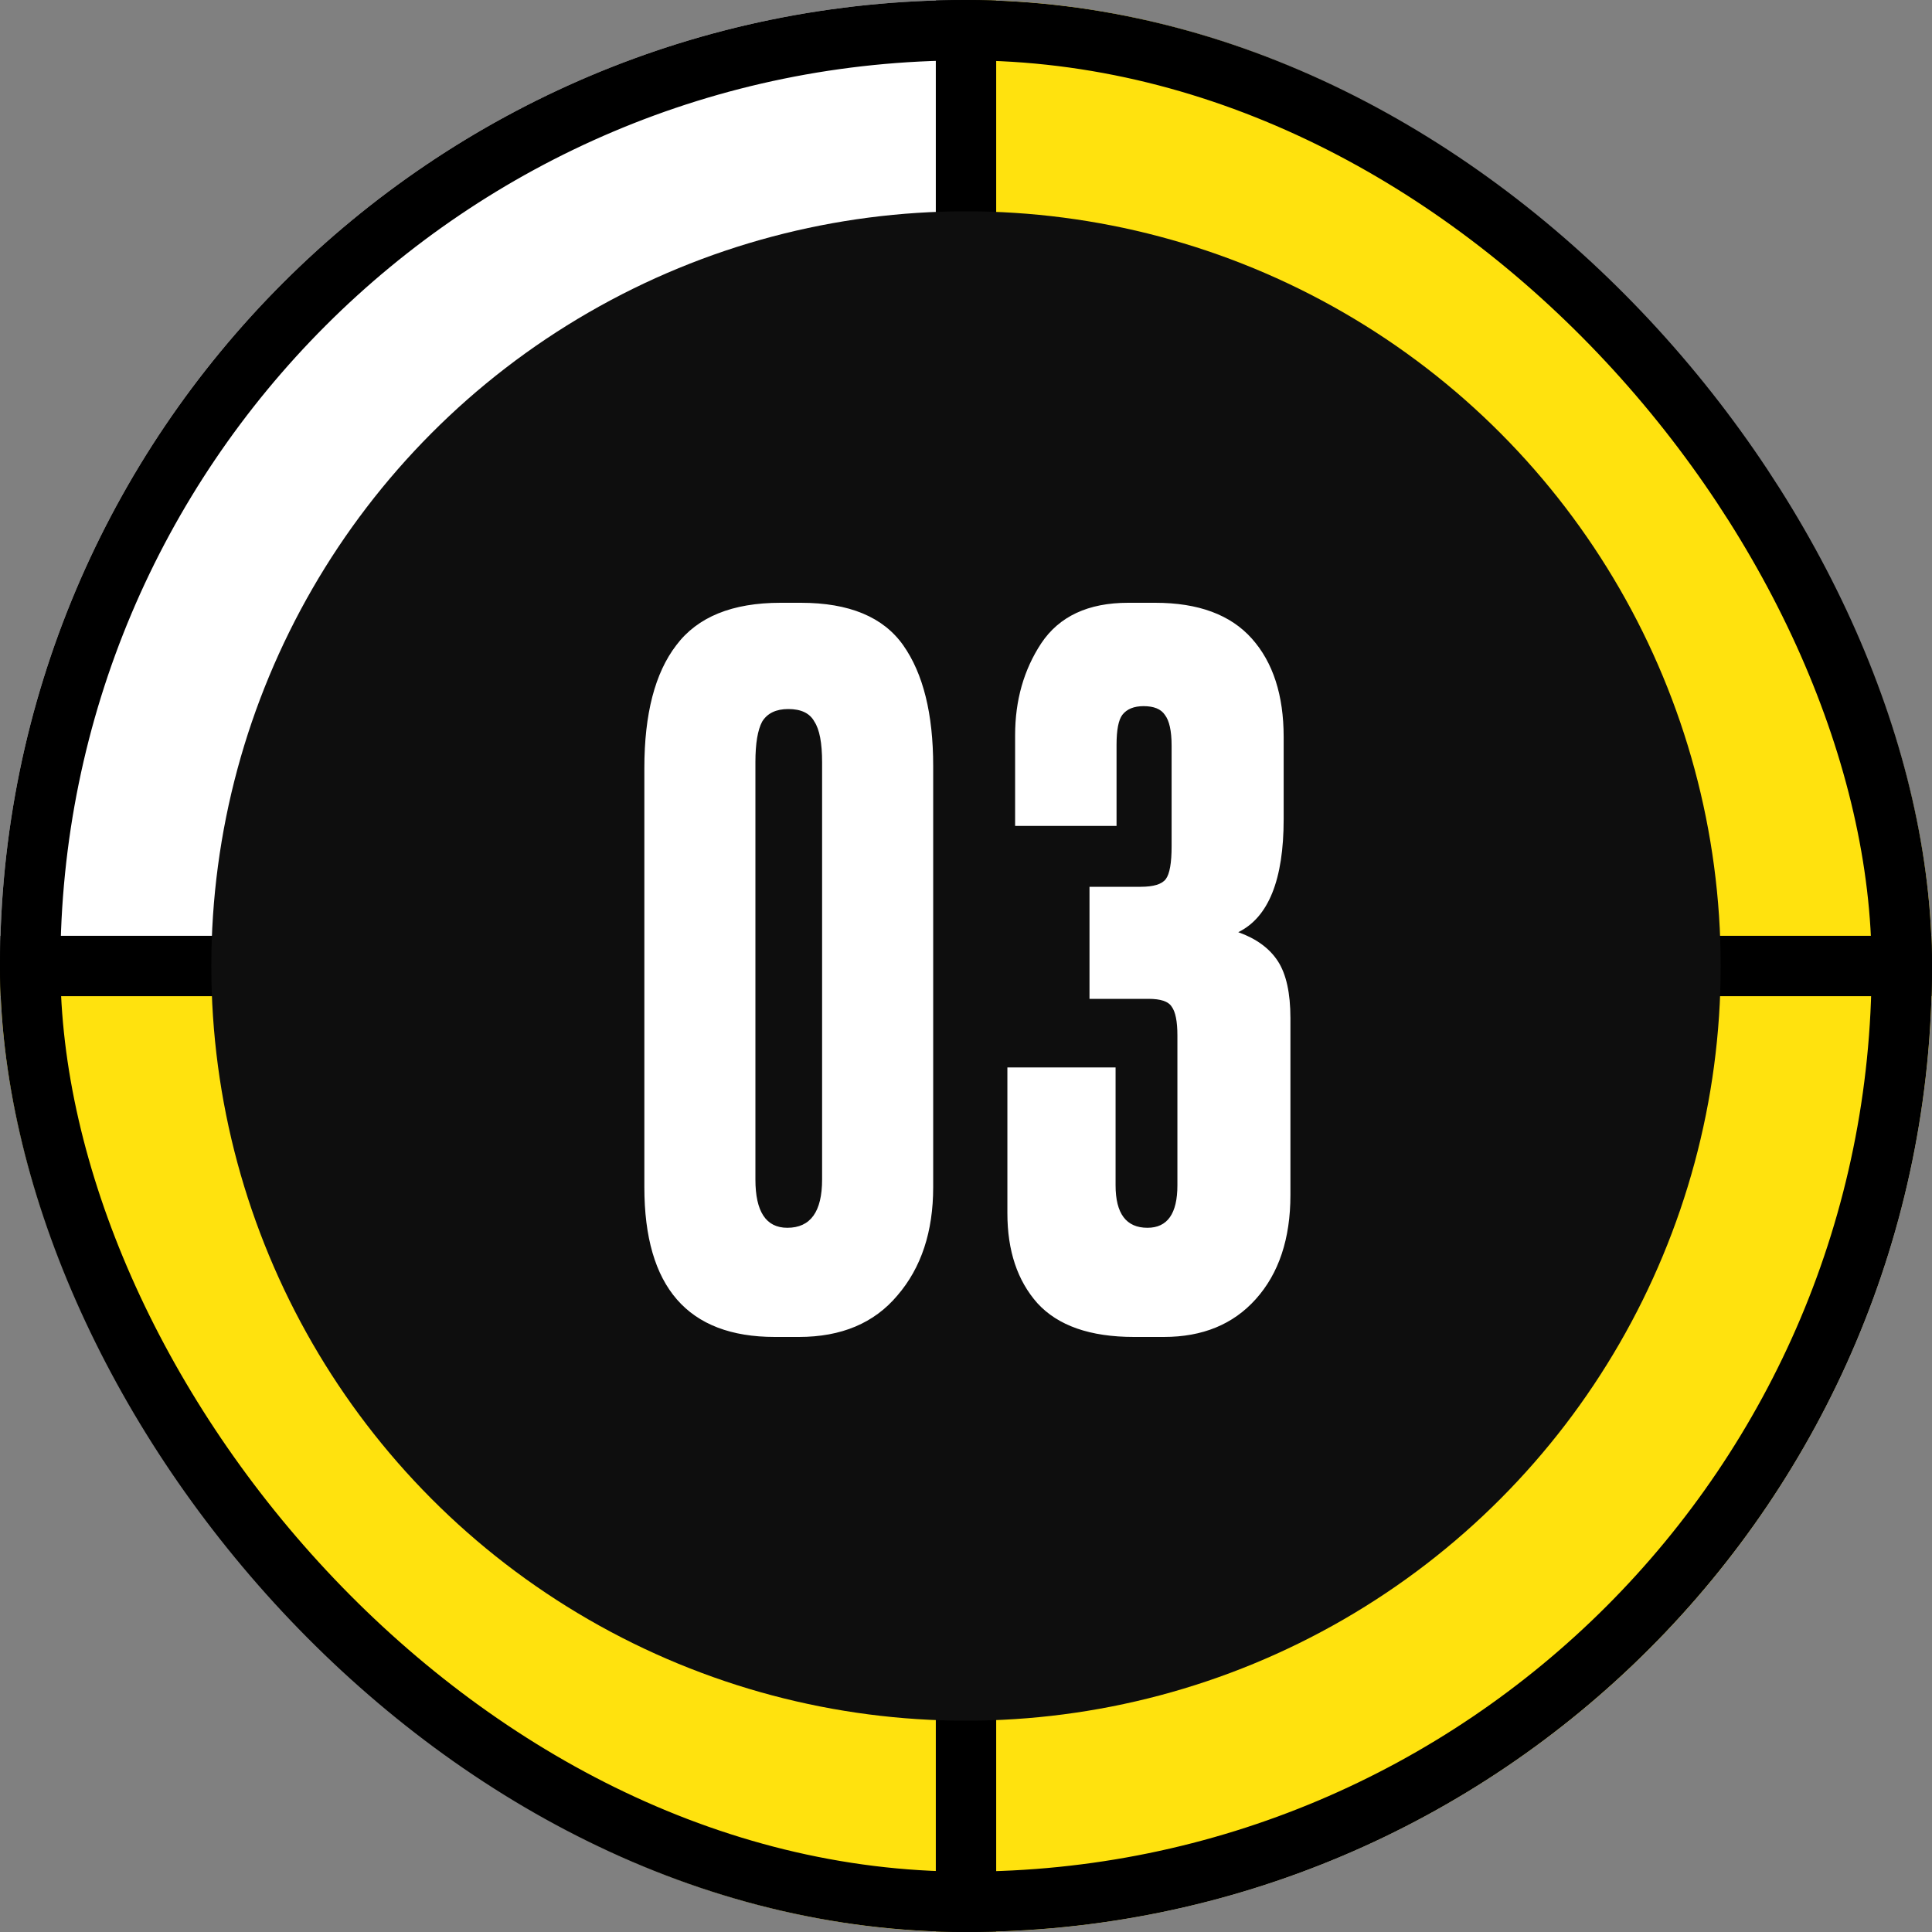
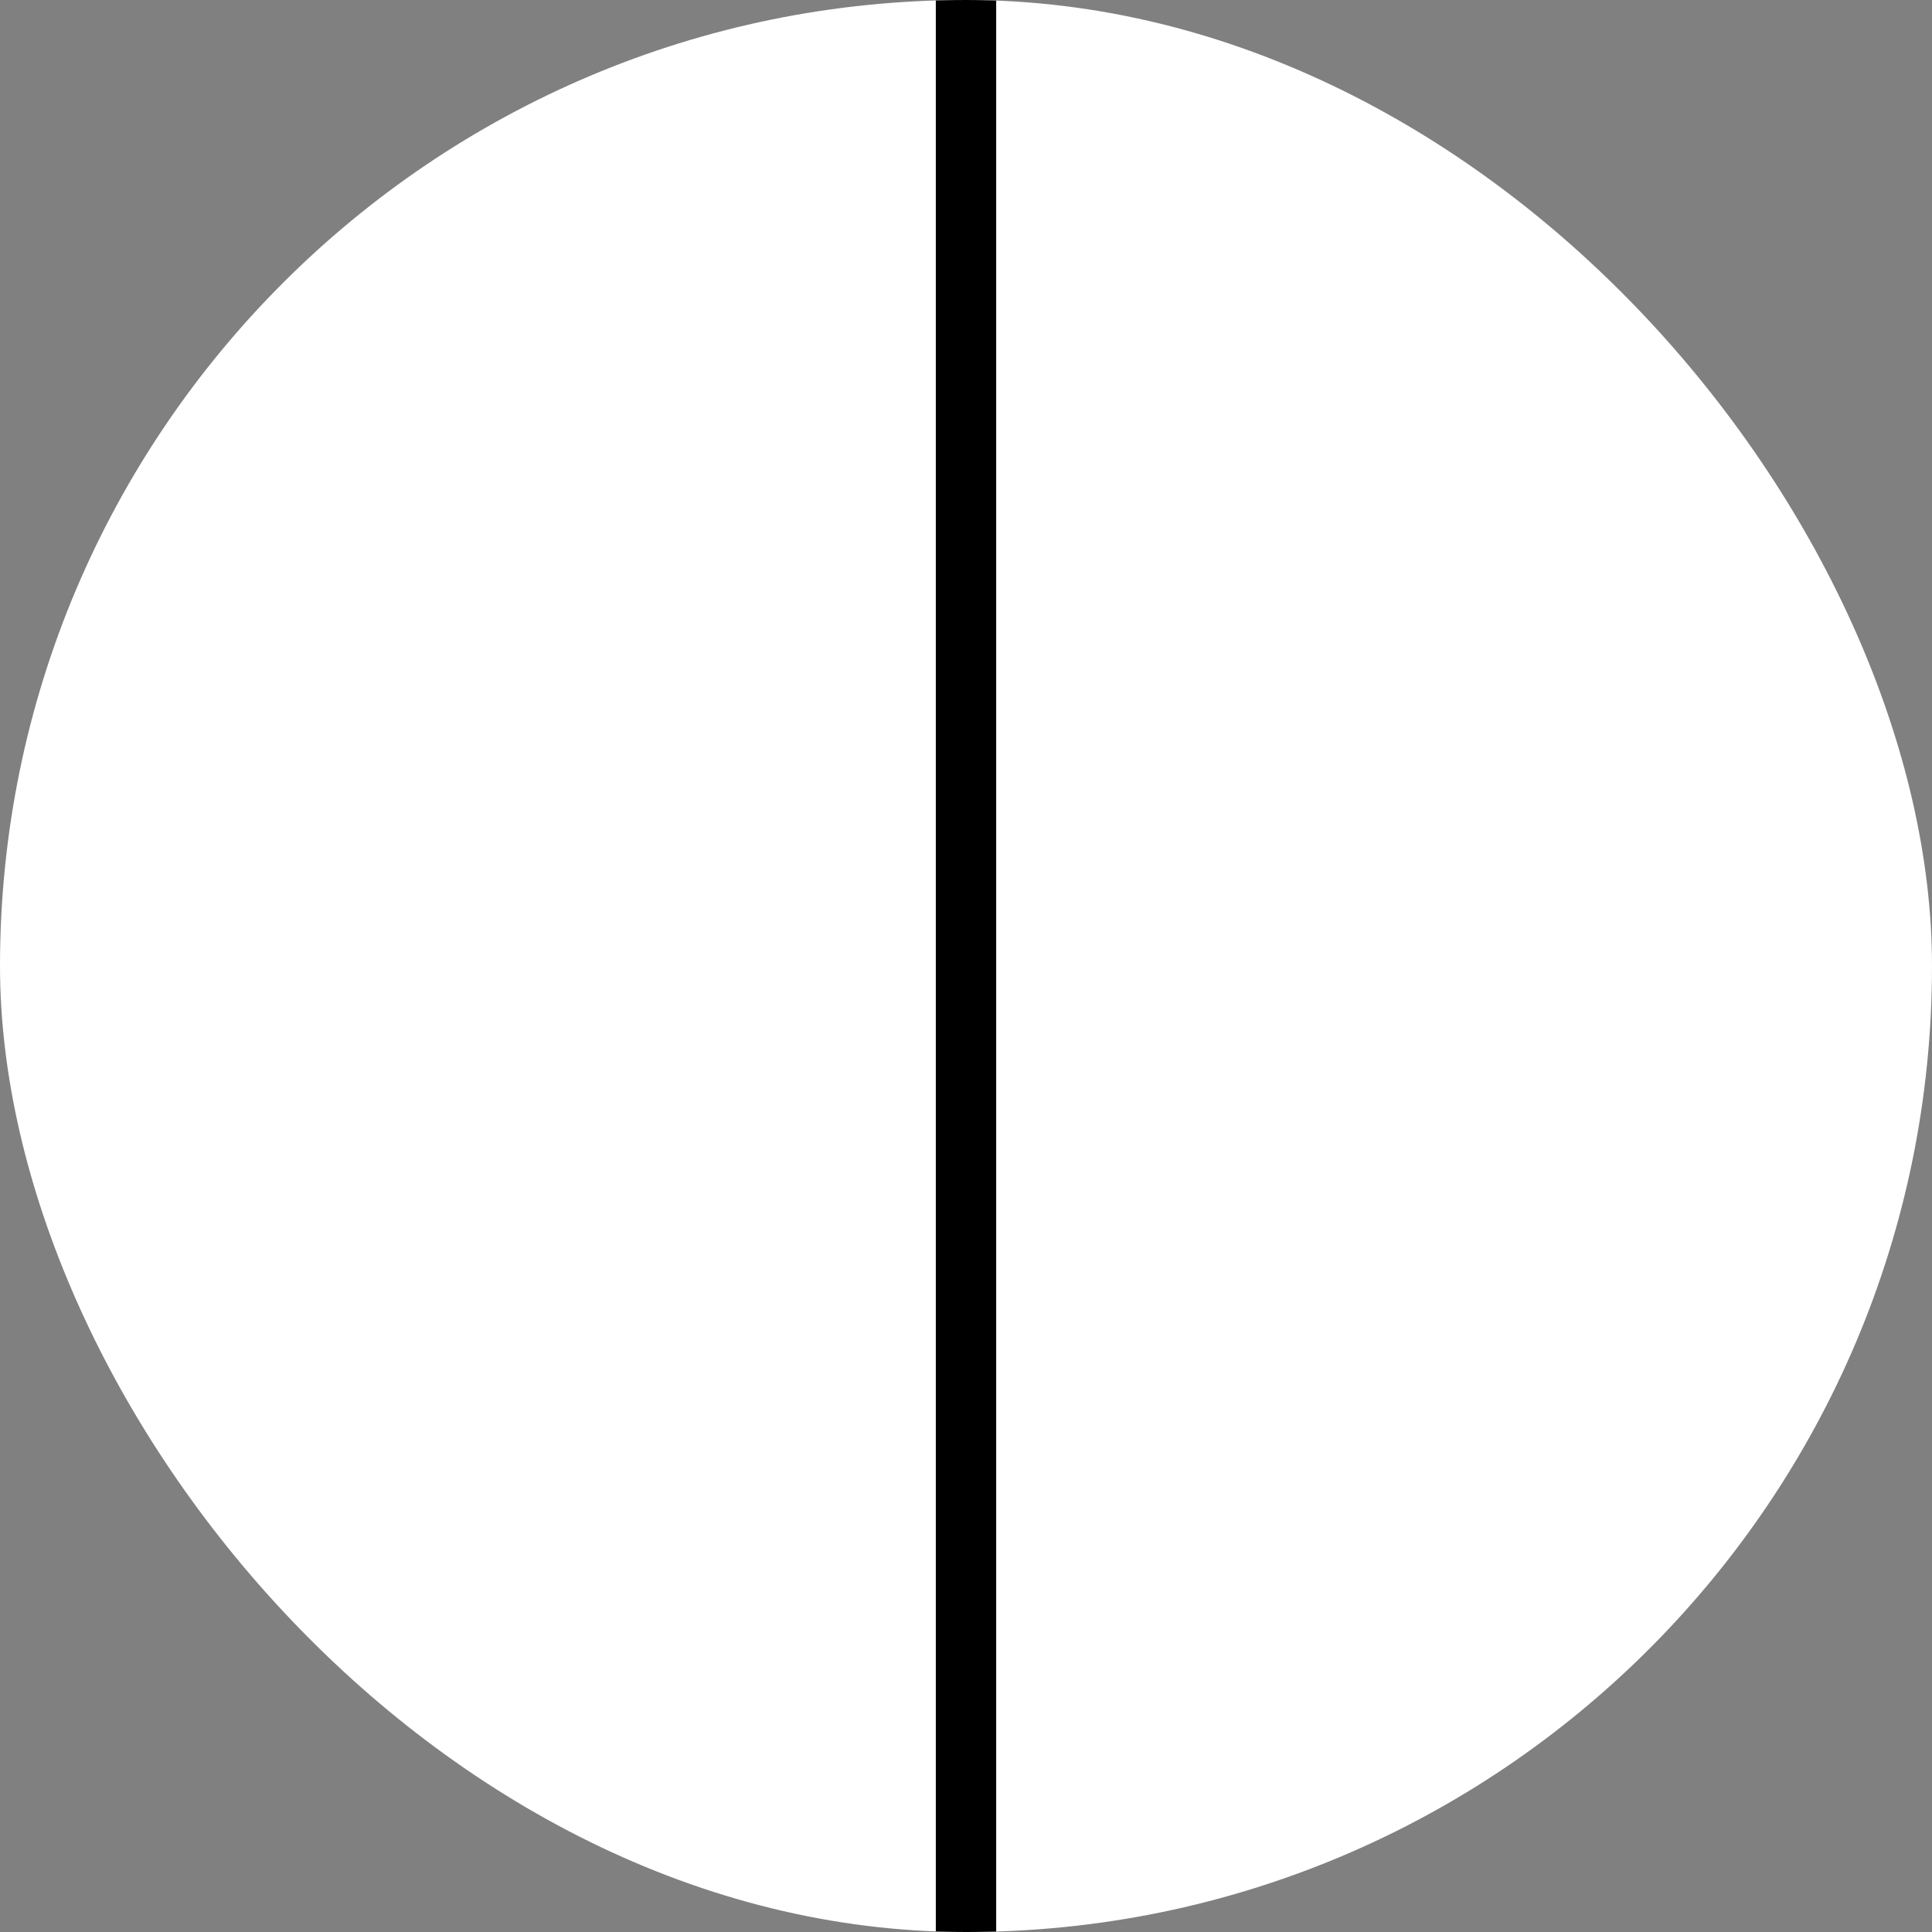
<svg xmlns="http://www.w3.org/2000/svg" width="64" height="64" viewBox="0 0 64 64" fill="none">
  <rect x="0" y="0" width="64" height="64" fill="#808080" stroke="none" />
  <g clip-path="url(#clip0_519_12566)">
    <rect width="64" height="64" rx="32" fill="white" />
-     <path d="M0 32C-5.53299e-07 38.329 1.877 44.516 5.393 49.778C8.909 55.041 13.907 59.142 19.754 61.564C25.601 63.986 32.035 64.62 38.243 63.385C44.45 62.15 50.152 59.103 54.627 54.627C59.103 50.152 62.15 44.45 63.385 38.243C64.62 32.035 63.986 25.601 61.564 19.754C59.142 13.907 55.041 8.909 49.778 5.393C44.516 1.877 38.329 4.77826e-07 32 0L32 32L0 32Z" fill="#FFE20E" />
    <path d="M32 64L32 0" stroke="black" stroke-width="2" />
-     <path d="M64 32L0 32" stroke="black" stroke-width="2" />
-     <circle cx="32" cy="32" r="25" fill="#0E0E0E" />
-     <path d="M30.913 25.376V39.328C30.913 40.8 30.518 41.995 29.729 42.912C28.96 43.829 27.872 44.288 26.465 44.288H25.665C22.785 44.288 21.345 42.635 21.345 39.328V25.44C21.345 23.648 21.697 22.293 22.401 21.376C23.105 20.437 24.256 19.968 25.857 19.968H26.529C28.128 19.968 29.259 20.437 29.921 21.376C30.582 22.315 30.913 23.648 30.913 25.376ZM27.233 39.072V25.248C27.233 24.608 27.147 24.16 26.977 23.904C26.827 23.627 26.539 23.488 26.113 23.488C25.707 23.488 25.419 23.627 25.248 23.904C25.099 24.181 25.024 24.629 25.024 25.248V39.072C25.024 40.139 25.377 40.672 26.081 40.672C26.849 40.672 27.233 40.139 27.233 39.072ZM36.987 27.36H33.627V24.352C33.627 23.2 33.915 22.187 34.491 21.312C35.088 20.416 36.048 19.968 37.371 19.968H38.267C39.696 19.968 40.763 20.363 41.467 21.152C42.171 21.941 42.523 23.029 42.523 24.416V27.136C42.523 29.141 42.021 30.389 41.019 30.88C41.616 31.093 42.053 31.413 42.331 31.84C42.608 32.267 42.747 32.896 42.747 33.728V39.584C42.747 41.035 42.363 42.187 41.595 43.04C40.848 43.872 39.835 44.288 38.555 44.288H37.563C36.112 44.288 35.045 43.915 34.363 43.168C33.701 42.421 33.371 41.429 33.371 40.192V35.36H36.955V39.264C36.955 40.203 37.307 40.672 38.011 40.672C38.672 40.672 39.003 40.203 39.003 39.264V34.304C39.003 33.835 38.939 33.515 38.811 33.344C38.704 33.173 38.448 33.088 38.043 33.088H36.091V29.376H37.787C38.213 29.376 38.491 29.291 38.619 29.12C38.747 28.949 38.811 28.587 38.811 28.032V24.704C38.811 24.213 38.736 23.872 38.587 23.68C38.459 23.488 38.224 23.392 37.883 23.392C37.563 23.392 37.328 23.488 37.179 23.68C37.051 23.851 36.987 24.181 36.987 24.672V27.36Z" fill="white" />
  </g>
-   <rect x="1" y="1" width="62" height="62" rx="31" stroke="black" stroke-width="2" />
  <defs>
    <clipPath id="clip0_519_12566">
      <rect width="64" height="64" rx="32" fill="white" />
    </clipPath>
  </defs>
</svg>